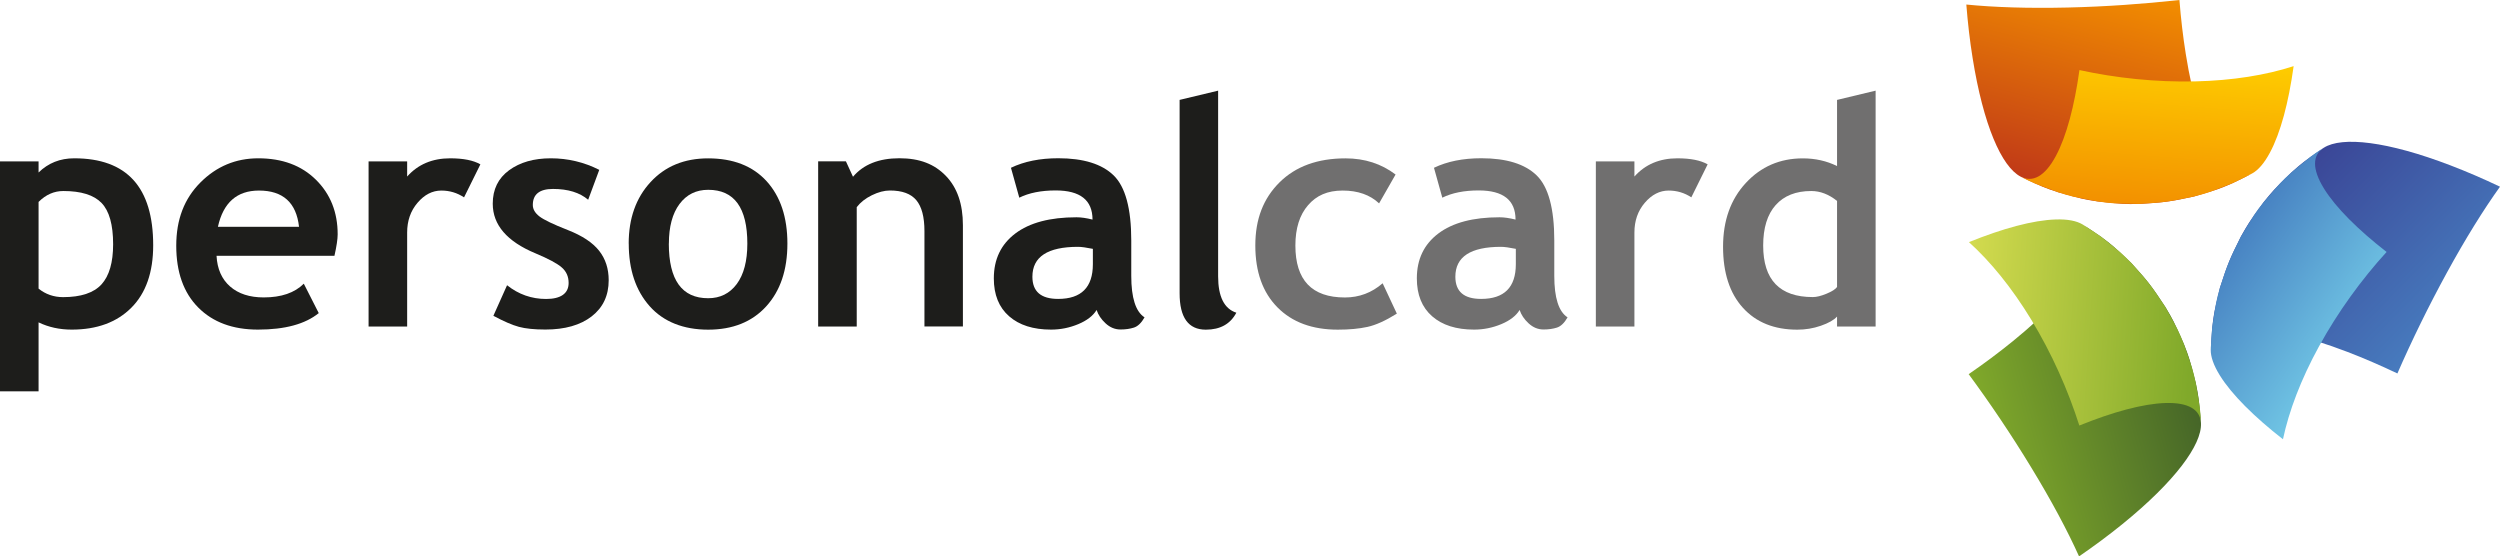
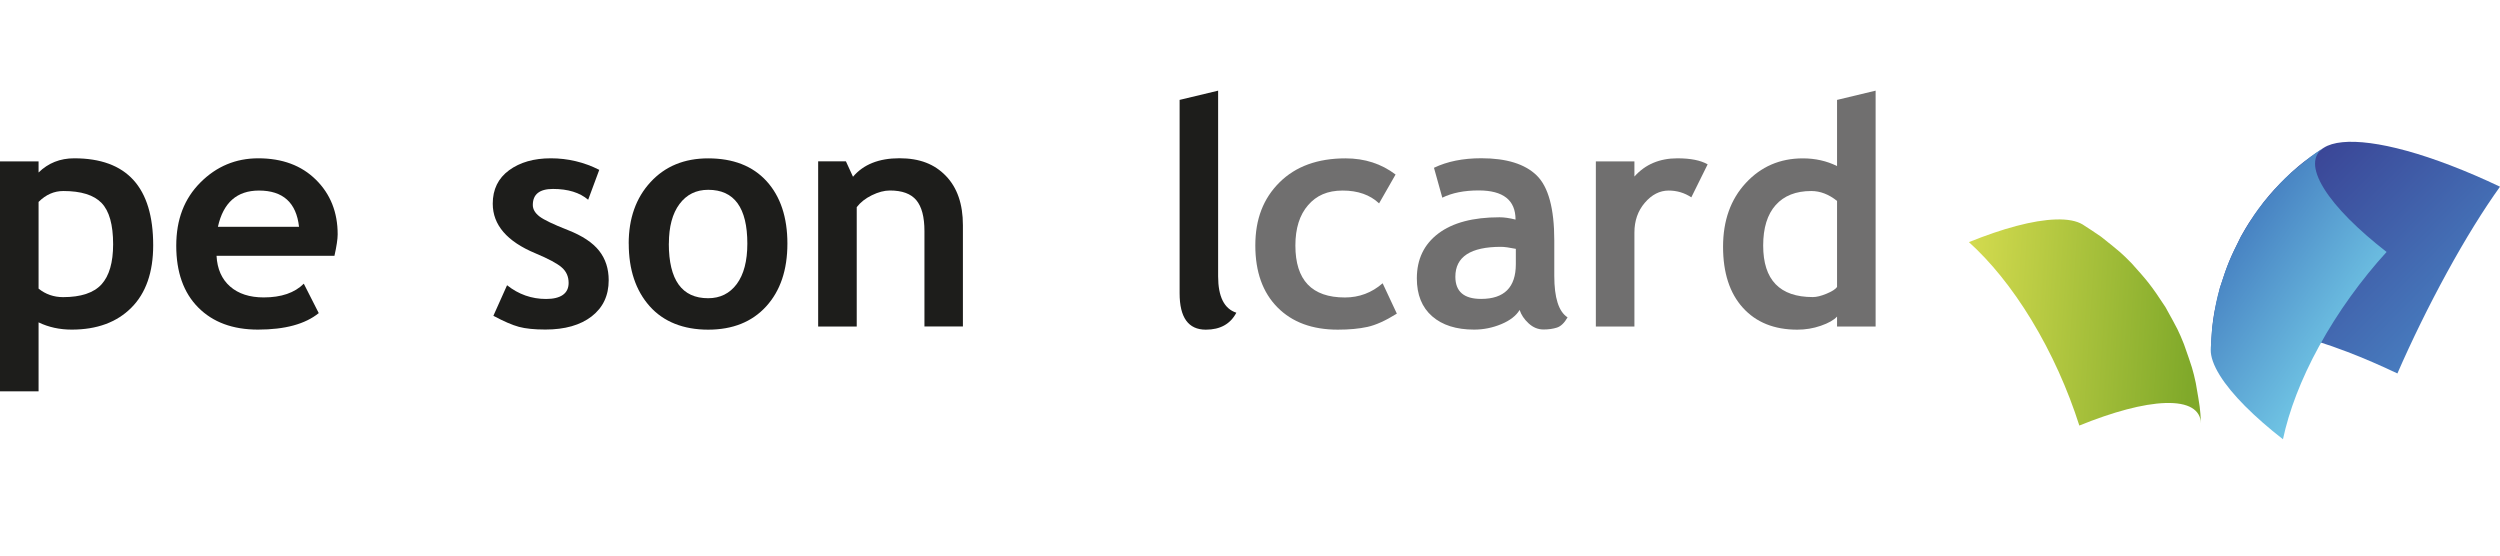
<svg xmlns="http://www.w3.org/2000/svg" id="Layer_1" data-name="Layer 1" viewBox="0 0 434.91 96.79">
  <defs>
    <linearGradient id="linear-gradient" x1="417.53" y1="-435.72" x2="455.22" y2="-435.72" gradientTransform="translate(680.38 547.18) rotate(-75.62)" gradientUnits="userSpaceOnUse">
      <stop offset="0" stop-color="#bf3718" />
      <stop offset=".99" stop-color="#f28d00" />
    </linearGradient>
    <linearGradient id="linear-gradient-2" x1="446.87" y1="-428.54" x2="417.47" y2="-423.4" gradientTransform="translate(680.38 547.18) rotate(-75.62)" gradientUnits="userSpaceOnUse">
      <stop offset="0" stop-color="#ffd100" />
      <stop offset=".99" stop-color="#f28d00" />
    </linearGradient>
    <linearGradient id="linear-gradient-3" x1="67.57" y1="-170.51" x2="105.26" y2="-170.51" gradientTransform="translate(400.09 -119.79) rotate(164.38)" gradientUnits="userSpaceOnUse">
      <stop offset="0" stop-color="#446428" />
      <stop offset="1" stop-color="#80a92a" />
    </linearGradient>
    <linearGradient id="New_Gradient_Swatch_3" data-name="New Gradient Swatch 3" x1="392.9" y1="-449.6" x2="400.09" y2="-411.24" gradientTransform="translate(680.38 547.18) rotate(-75.62)" gradientUnits="userSpaceOnUse">
      <stop offset="0" stop-color="#d2da4e" />
      <stop offset="1" stop-color="#80a92a" />
    </linearGradient>
    <linearGradient id="New_Gradient_Swatch_6" data-name="New Gradient Swatch 6" x1="13.42" y1="-605.73" x2="51.12" y2="-605.73" gradientTransform="translate(-37.6 456.37) rotate(44.39)" gradientUnits="userSpaceOnUse">
      <stop offset="0" stop-color="#3a4596" />
      <stop offset="1" stop-color="#477bbe" />
    </linearGradient>
    <linearGradient id="New_Gradient_Swatch_1" data-name="New Gradient Swatch 1" x1="42.76" y1="-598.55" x2="13.37" y2="-593.4" gradientTransform="translate(-37.6 456.37) rotate(44.39)" gradientUnits="userSpaceOnUse">
      <stop offset="0" stop-color="#73cae7" />
      <stop offset="1" stop-color="#457ec0" />
    </linearGradient>
  </defs>
  <g>
    <g>
-       <path d="M379.14,0c-6.26.69-12.89,1.16-19.45,1.31-6.82.16-12.78-.04-17.62-.52.25,3.17.61,6.31,1.1,9.34,1.85,11.55,5.02,18.87,8.35,20.6l.06.03c3.9,1.83,4.06,1.9,6.45,2.68,4.22,1.18,4.39,1.23,6.88,1.6,4.47.47,4.64.49,7.22.44,4.13-.26,5.11-.32,9.55-1.3,4.28-1.27,4.36-1.29,6.65-2.29,1.05-.51,2.45-1.17,3.48-1.72-4.39,2.44-9.12-5.5-11.56-20.75-.49-3.06-.86-6.23-1.11-9.43Z" fill="url(#linear-gradient)" stroke-width="0" />
-       <path d="M399.01,11.51c-.87,6.28-2.27,11.6-4.14,15.07-.98,1.82-2.01,3.01-3.07,3.59-1.04.53-2.42,1.25-3.48,1.72-4.06,1.6-4.22,1.66-6.65,2.29-3.89.82-4.94,1.04-9.55,1.3-4.62-.08-4.7-.08-7.22-.44-4.42-.83-4.5-.84-6.88-1.6-4.06-1.49-4.22-1.54-6.45-2.68l-.06-.03c2.08,1.07,4.22-.02,6.14-3.6,1.85-3.45,3.23-8.72,4.1-14.94,6.43,1.4,13.29,2.12,20.11,1.97,6.56-.15,12.35-1.1,17.14-2.65Z" fill="url(#linear-gradient-2)" stroke-width="0" />
-     </g>
+       </g>
    <g>
-       <path d="M342.47,65.08c3.74,5.07,7.45,10.58,10.86,16.19,3.55,5.82,6.36,11.09,8.35,15.52,2.62-1.8,5.16-3.68,7.55-5.62,9.08-7.37,13.83-13.78,13.66-17.53v-.06c-.37-4.3-.39-4.46-.9-6.93-1.09-4.25-1.13-4.41-2.06-6.76-1.82-4.11-1.9-4.26-3.23-6.47-2.29-3.45-2.83-4.27-5.89-7.62-3.24-3.07-3.3-3.13-5.3-4.61-.97-.65-2.24-1.54-3.24-2.15,4.31,2.58-.2,10.65-12.19,20.38-2.41,1.95-4.96,3.86-7.61,5.67Z" fill="url(#linear-gradient-3)" stroke-width="0" />
      <path d="M342.5,42.13c5.87-2.38,11.18-3.83,15.12-3.95,2.07-.07,3.61.24,4.65.85.98.64,2.29,1.47,3.24,2.15,3.41,2.72,3.54,2.82,5.3,4.61,2.66,2.96,3.37,3.76,5.89,7.62,2.24,4.04,2.28,4.12,3.23,6.47,1.49,4.24,1.52,4.32,2.06,6.76.74,4.26.77,4.42.9,6.93v.06c-.11-2.34-2.12-3.64-6.18-3.52-3.91.12-9.17,1.56-14.98,3.92-2-6.27-4.81-12.57-8.35-18.4-3.41-5.6-7.13-10.15-10.87-13.52Z" fill="url(#New_Gradient_Swatch_3)" stroke-width="0" />
    </g>
    <g>
      <path d="M417.06,64.97c2.52-5.77,5.44-11.74,8.59-17.5,3.27-5.98,6.43-11.05,9.26-14.99-2.87-1.37-5.77-2.62-8.64-3.72-10.92-4.18-18.85-5.08-22.01-3.06l-.05.03c-3.54,2.47-3.68,2.56-5.55,4.24-3.13,3.07-3.25,3.19-4.83,5.16-2.64,3.63-2.74,3.77-3.99,6.03-1.84,3.71-2.27,4.59-3.65,8.91-1.04,4.34-1.06,4.42-1.34,6.9-.08,1.16-.22,2.71-.25,3.88.08-5.03,9.32-5.15,23.75.36,2.9,1.11,5.82,2.38,8.72,3.76Z" fill="url(#New_Gradient_Swatch_6)" stroke-width="0" />
      <path d="M397.16,76.42c-5-3.9-8.91-7.77-10.99-11.12-1.09-1.76-1.6-3.25-1.58-4.45.07-1.17.13-2.72.25-3.88.65-4.31.67-4.48,1.34-6.9,1.24-3.79,1.57-4.8,3.65-8.91,2.38-3.96,2.42-4.03,3.99-6.03,2.93-3.41,2.98-3.48,4.83-5.16,3.32-2.77,3.44-2.88,5.55-4.24l.05-.03c-1.97,1.26-2.09,3.66.05,7.12,2.06,3.32,5.93,7.16,10.88,11.01-4.43,4.87-8.48,10.45-11.76,16.43-3.15,5.75-5.23,11.25-6.27,16.17Z" fill="url(#New_Gradient_Swatch_1)" stroke-width="0" />
    </g>
  </g>
  <g>
    <path d="M6.71,56.09v11.99H0V28.08h6.71v1.93c1.68-1.65,3.75-2.47,6.2-2.47,9.16,0,13.74,5.04,13.74,15.13,0,4.7-1.27,8.33-3.8,10.86-2.53,2.54-5.99,3.81-10.37,3.81-2.11,0-4.03-.42-5.77-1.26ZM6.71,35.11v15.1c1.22.98,2.64,1.48,4.27,1.48,3.09,0,5.32-.74,6.67-2.21,1.35-1.48,2.03-3.81,2.03-6.99,0-3.4-.67-5.79-2.01-7.18-1.34-1.39-3.56-2.08-6.65-2.08-1.61,0-3.04.63-4.29,1.88Z" fill="#1d1d1b" stroke-width="0" />
    <path d="M58.19,44.5h-20.52c.12,2.29.91,4.07,2.36,5.34,1.45,1.27,3.4,1.9,5.85,1.9,3.06,0,5.38-.8,6.97-2.39l2.6,5.12c-2.36,1.91-5.88,2.87-10.57,2.87-4.38,0-7.85-1.28-10.4-3.85s-3.82-6.15-3.82-10.74,1.4-8.19,4.2-11c2.8-2.81,6.16-4.21,10.07-4.21,4.17,0,7.51,1.24,10.03,3.73,2.52,2.49,3.78,5.65,3.78,9.5,0,.82-.19,2.07-.56,3.73ZM37.91,39.45h14.11c-.47-4.2-2.79-6.3-6.97-6.3-3.83,0-6.21,2.1-7.14,6.3Z" fill="#1d1d1b" stroke-width="0" />
-     <path d="M80.72,34.33c-1.2-.79-2.51-1.18-3.94-1.18-1.56,0-2.94.71-4.14,2.12-1.21,1.41-1.81,3.14-1.81,5.18v16.36h-6.71v-28.73h6.71v2.63c1.88-2.11,4.37-3.17,7.48-3.17,2.29,0,4.04.35,5.26,1.05l-2.84,5.74Z" fill="#1d1d1b" stroke-width="0" />
    <path d="M85.82,54.96l2.39-5.34c2,1.59,4.27,2.39,6.79,2.39s3.92-.93,3.92-2.79c0-1.09-.39-1.99-1.18-2.68-.79-.7-2.32-1.52-4.59-2.47-4.95-2.06-7.43-4.94-7.43-8.64,0-2.49.95-4.42,2.84-5.81,1.9-1.39,4.32-2.08,7.27-2.08s5.79.67,8.42,2.01l-1.93,5.2c-1.47-1.25-3.51-1.88-6.12-1.88-2.34,0-3.51.93-3.51,2.79,0,.73.38,1.39,1.15,1.99.77.59,2.41,1.38,4.94,2.37s4.34,2.2,5.45,3.61c1.11,1.41,1.66,3.12,1.66,5.12,0,2.67-.99,4.76-2.96,6.29-1.98,1.53-4.66,2.29-8.06,2.29-1.91,0-3.45-.16-4.6-.47-1.15-.31-2.63-.95-4.44-1.92Z" fill="#1d1d1b" stroke-width="0" />
    <path d="M109.37,42.38c0-4.38,1.26-7.95,3.8-10.7,2.53-2.75,5.87-4.13,10.02-4.13,4.36,0,7.75,1.32,10.17,3.97,2.41,2.65,3.62,6.27,3.62,10.86s-1.23,8.22-3.69,10.92c-2.46,2.7-5.83,4.05-10.1,4.05s-7.76-1.36-10.18-4.09c-2.42-2.73-3.63-6.35-3.63-10.88ZM116.35,42.38c0,6.33,2.28,9.5,6.84,9.5,2.09,0,3.75-.82,4.98-2.47,1.22-1.65,1.84-3.99,1.84-7.03,0-6.24-2.27-9.36-6.81-9.36-2.09,0-3.76.82-4.99,2.47-1.23,1.65-1.85,3.94-1.85,6.89Z" fill="#1d1d1b" stroke-width="0" />
    <path d="M160.82,56.81v-16.61c0-2.45-.47-4.24-1.41-5.37s-2.47-1.69-4.6-1.69c-.98,0-2.03.28-3.15.83-1.12.55-1.99,1.24-2.62,2.07v20.76h-6.71v-28.73h4.83l1.23,2.68c1.82-2.15,4.52-3.22,8.07-3.22s6.11,1.02,8.09,3.07c1.98,2.05,2.96,4.91,2.96,8.57v17.62h-6.71Z" fill="#1d1d1b" stroke-width="0" />
-     <path d="M190.76,53.94c-.61,1-1.67,1.82-3.18,2.45-1.51.63-3.09.95-4.73.95-3.09,0-5.53-.77-7.3-2.32s-2.66-3.74-2.66-6.59c0-3.33,1.25-5.93,3.74-7.81s6.04-2.82,10.64-2.82c.79,0,1.72.13,2.79.4,0-3.38-2.14-5.07-6.41-5.07-2.52,0-4.63.42-6.33,1.26l-1.45-5.2c2.31-1.11,5.05-1.66,8.24-1.66,4.38,0,7.59,1,9.63,2.99,2.04,1.99,3.06,5.77,3.06,11.33v6.14c0,3.83.77,6.23,2.31,7.22-.55.97-1.17,1.56-1.85,1.78-.68.22-1.46.33-2.33.33-.97,0-1.83-.36-2.6-1.07-.77-.71-1.29-1.49-1.56-2.33ZM190.12,43.29c-1.14-.23-2-.35-2.58-.35-5.29,0-7.94,1.73-7.94,5.2,0,2.58,1.49,3.86,4.48,3.86,4.02,0,6.04-2.01,6.04-6.04v-2.68Z" fill="#1d1d1b" stroke-width="0" />
    <path d="M205.2,17.38l6.71-1.61v32.3c0,3.54,1.06,5.65,3.17,6.33-1.04,1.97-2.81,2.95-5.31,2.95-3.04,0-4.56-2.11-4.56-6.33V17.38Z" fill="#1d1d1b" stroke-width="0" />
    <path d="M242.78,30.36l-2.87,5.02c-1.57-1.48-3.68-2.23-6.33-2.23s-4.55.85-6.02,2.54-2.21,4.03-2.21,7.02c0,6.03,2.87,9.04,8.61,9.04,2.49,0,4.68-.82,6.57-2.47l2.47,5.28c-1.95,1.22-3.65,1.99-5.11,2.31s-3.18.48-5.16.48c-4.44,0-7.94-1.29-10.5-3.88s-3.85-6.17-3.85-10.77,1.4-8.18,4.21-10.97c2.81-2.79,6.64-4.18,11.48-4.18,3.34,0,6.25.94,8.72,2.82Z" fill="#706f6f" stroke-width="0" />
    <path d="M264.35,53.94c-.61,1-1.67,1.82-3.18,2.45-1.51.63-3.09.95-4.73.95-3.09,0-5.53-.77-7.3-2.32s-2.66-3.74-2.66-6.59c0-3.33,1.25-5.93,3.74-7.81s6.04-2.82,10.64-2.82c.79,0,1.72.13,2.79.4,0-3.38-2.14-5.07-6.41-5.07-2.52,0-4.63.42-6.33,1.26l-1.45-5.2c2.31-1.11,5.05-1.66,8.24-1.66,4.38,0,7.59,1,9.63,2.99,2.04,1.99,3.06,5.77,3.06,11.33v6.14c0,3.83.77,6.23,2.31,7.22-.55.97-1.17,1.56-1.85,1.78-.68.22-1.46.33-2.33.33-.97,0-1.83-.36-2.6-1.07-.77-.71-1.29-1.49-1.56-2.33ZM263.7,43.29c-1.14-.23-2-.35-2.58-.35-5.29,0-7.94,1.73-7.94,5.2,0,2.58,1.49,3.86,4.48,3.86,4.02,0,6.04-2.01,6.04-6.04v-2.68Z" fill="#706f6f" stroke-width="0" />
    <path d="M294.23,34.33c-1.2-.79-2.51-1.18-3.94-1.18-1.56,0-2.94.71-4.15,2.12-1.21,1.41-1.81,3.14-1.81,5.18v16.36h-6.71v-28.73h6.71v2.63c1.88-2.11,4.37-3.17,7.48-3.17,2.29,0,4.04.35,5.26,1.05l-2.84,5.74Z" fill="#706f6f" stroke-width="0" />
    <path d="M319.58,56.81v-1.74c-.55.61-1.49,1.14-2.82,1.6-1.32.46-2.69.68-4.1.68-4.01,0-7.16-1.27-9.46-3.81-2.3-2.54-3.45-6.08-3.45-10.62s1.32-8.24,3.96-11.09c2.64-2.85,5.94-4.28,9.91-4.28,2.18,0,4.17.45,5.96,1.34v-11.51l6.71-1.61v41.04h-6.71ZM319.58,34.95c-1.43-1.14-2.92-1.72-4.48-1.72-2.68,0-4.75.82-6.2,2.45s-2.17,3.98-2.17,7.04c0,5.97,2.88,8.96,8.64,8.96.64,0,1.43-.19,2.37-.58s1.55-.77,1.84-1.17v-15Z" fill="#706f6f" stroke-width="0" />
  </g>
</svg>